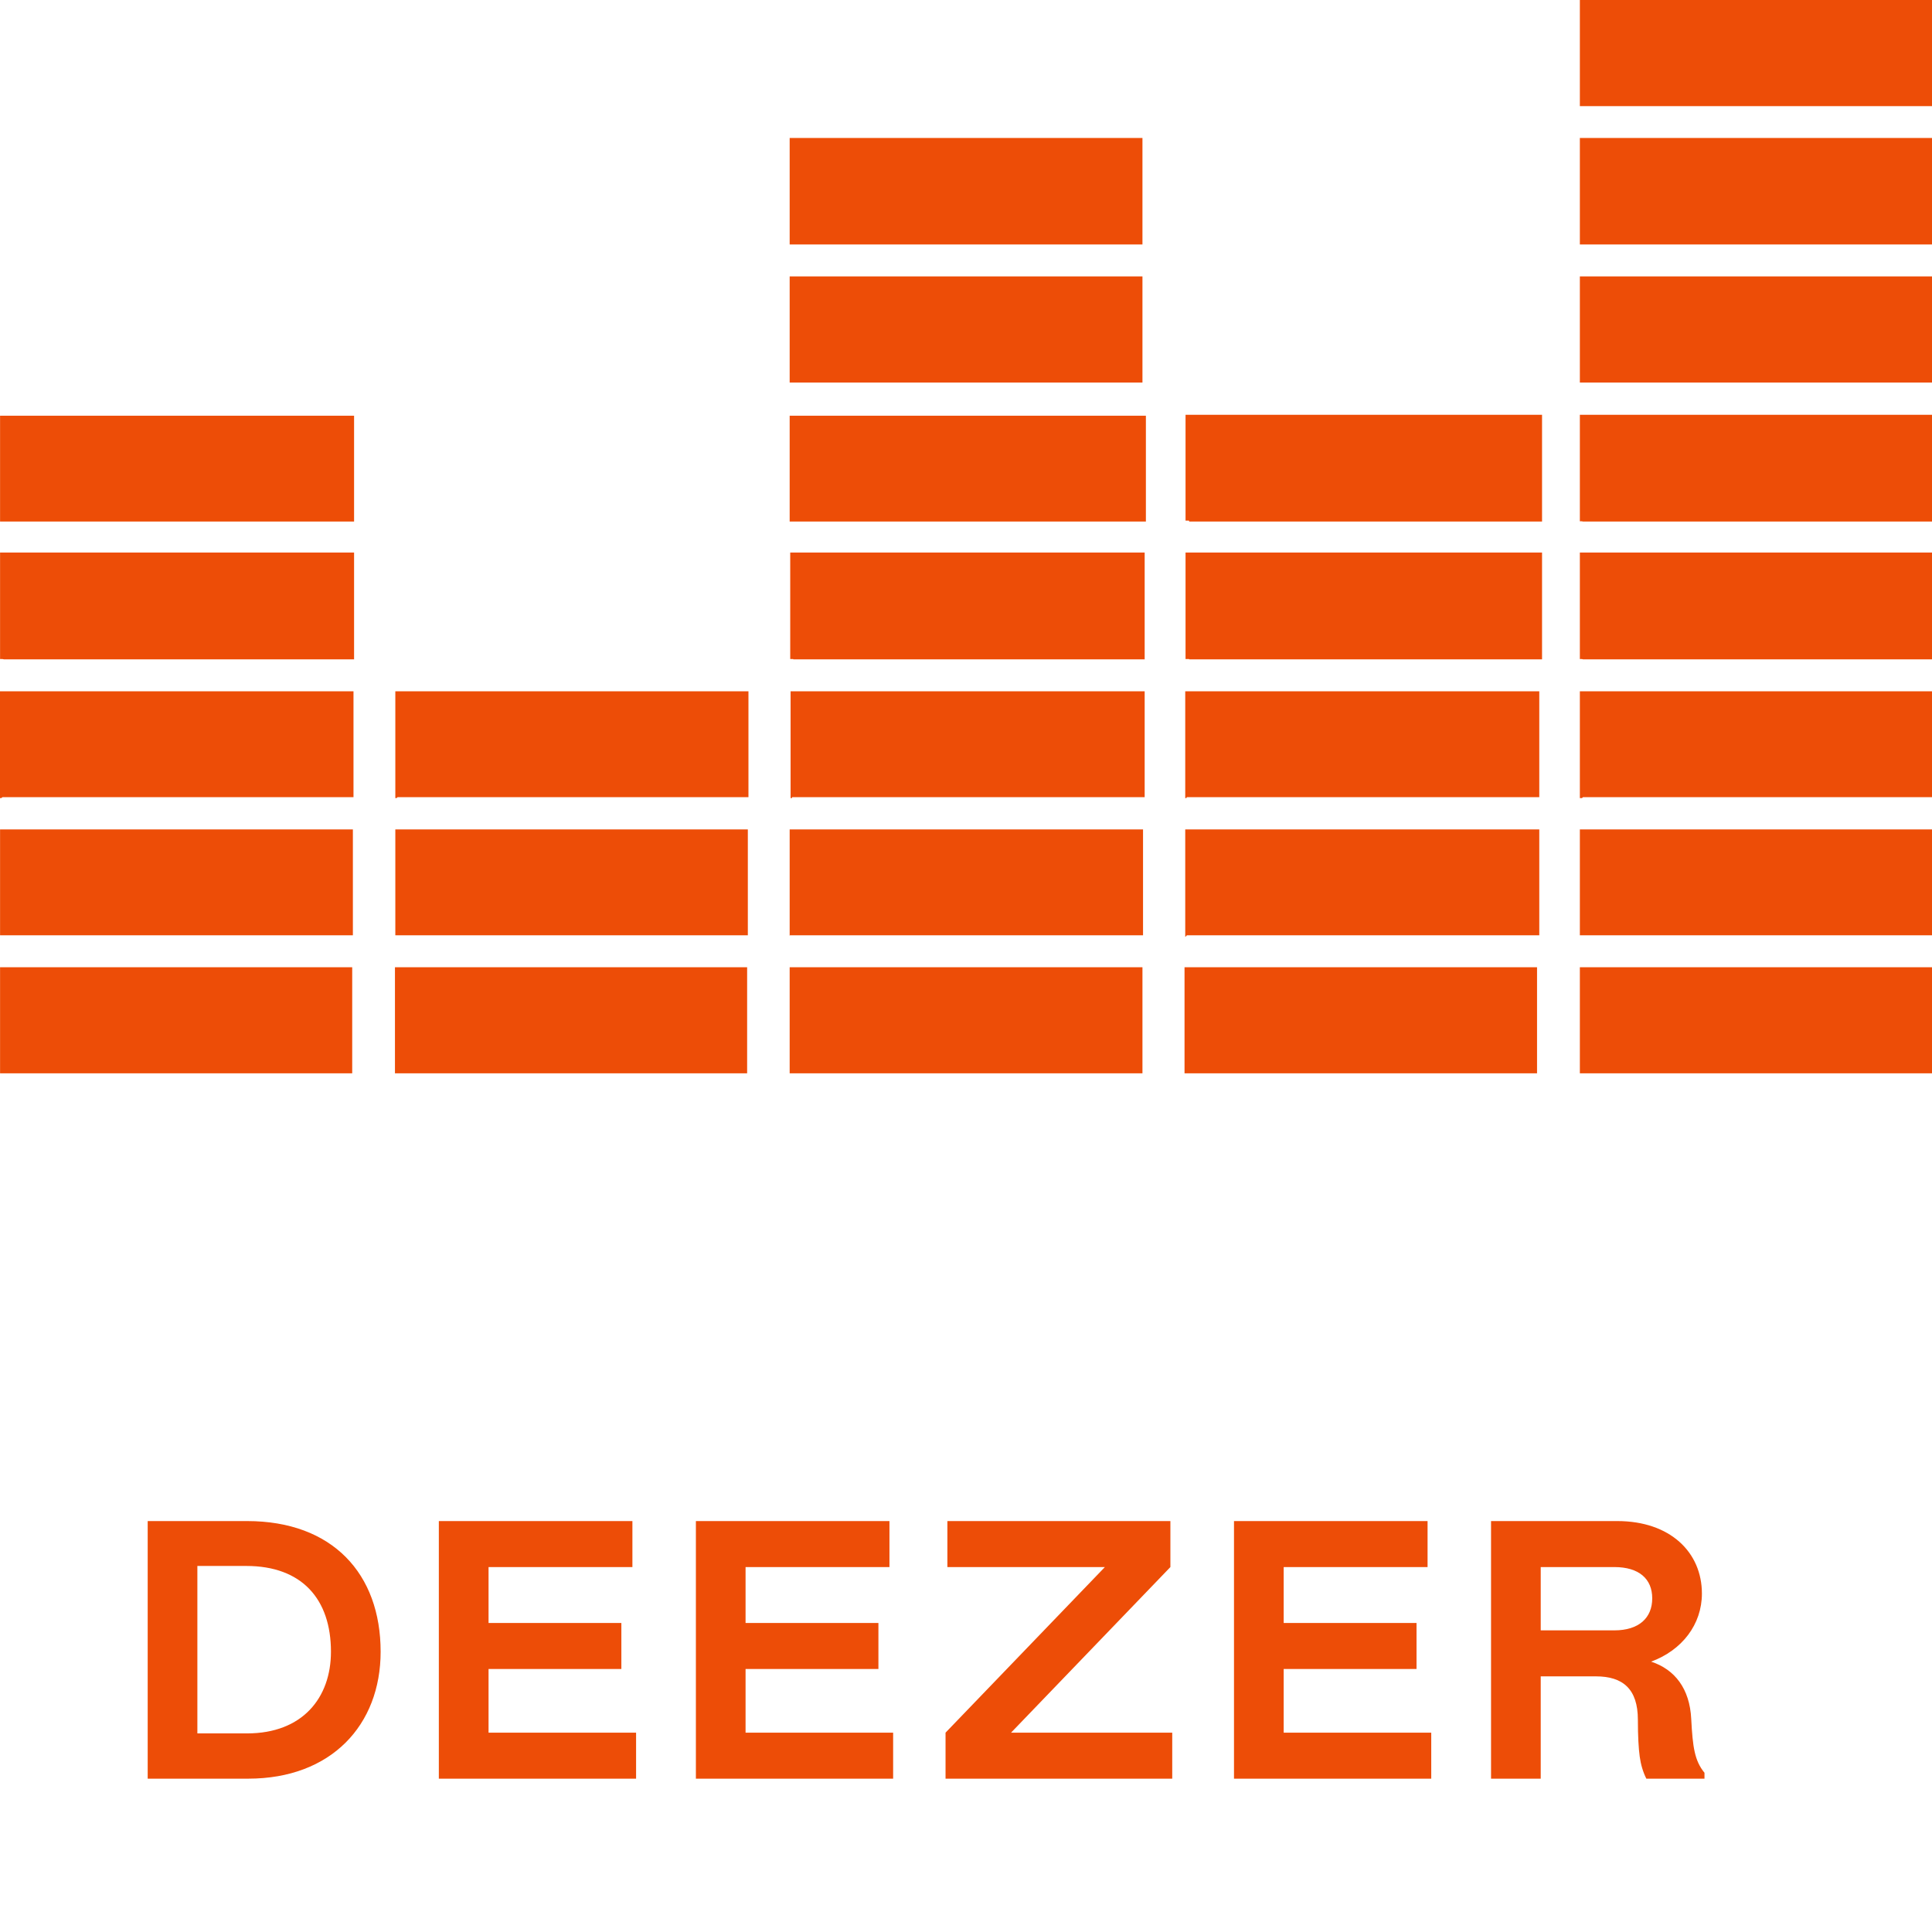
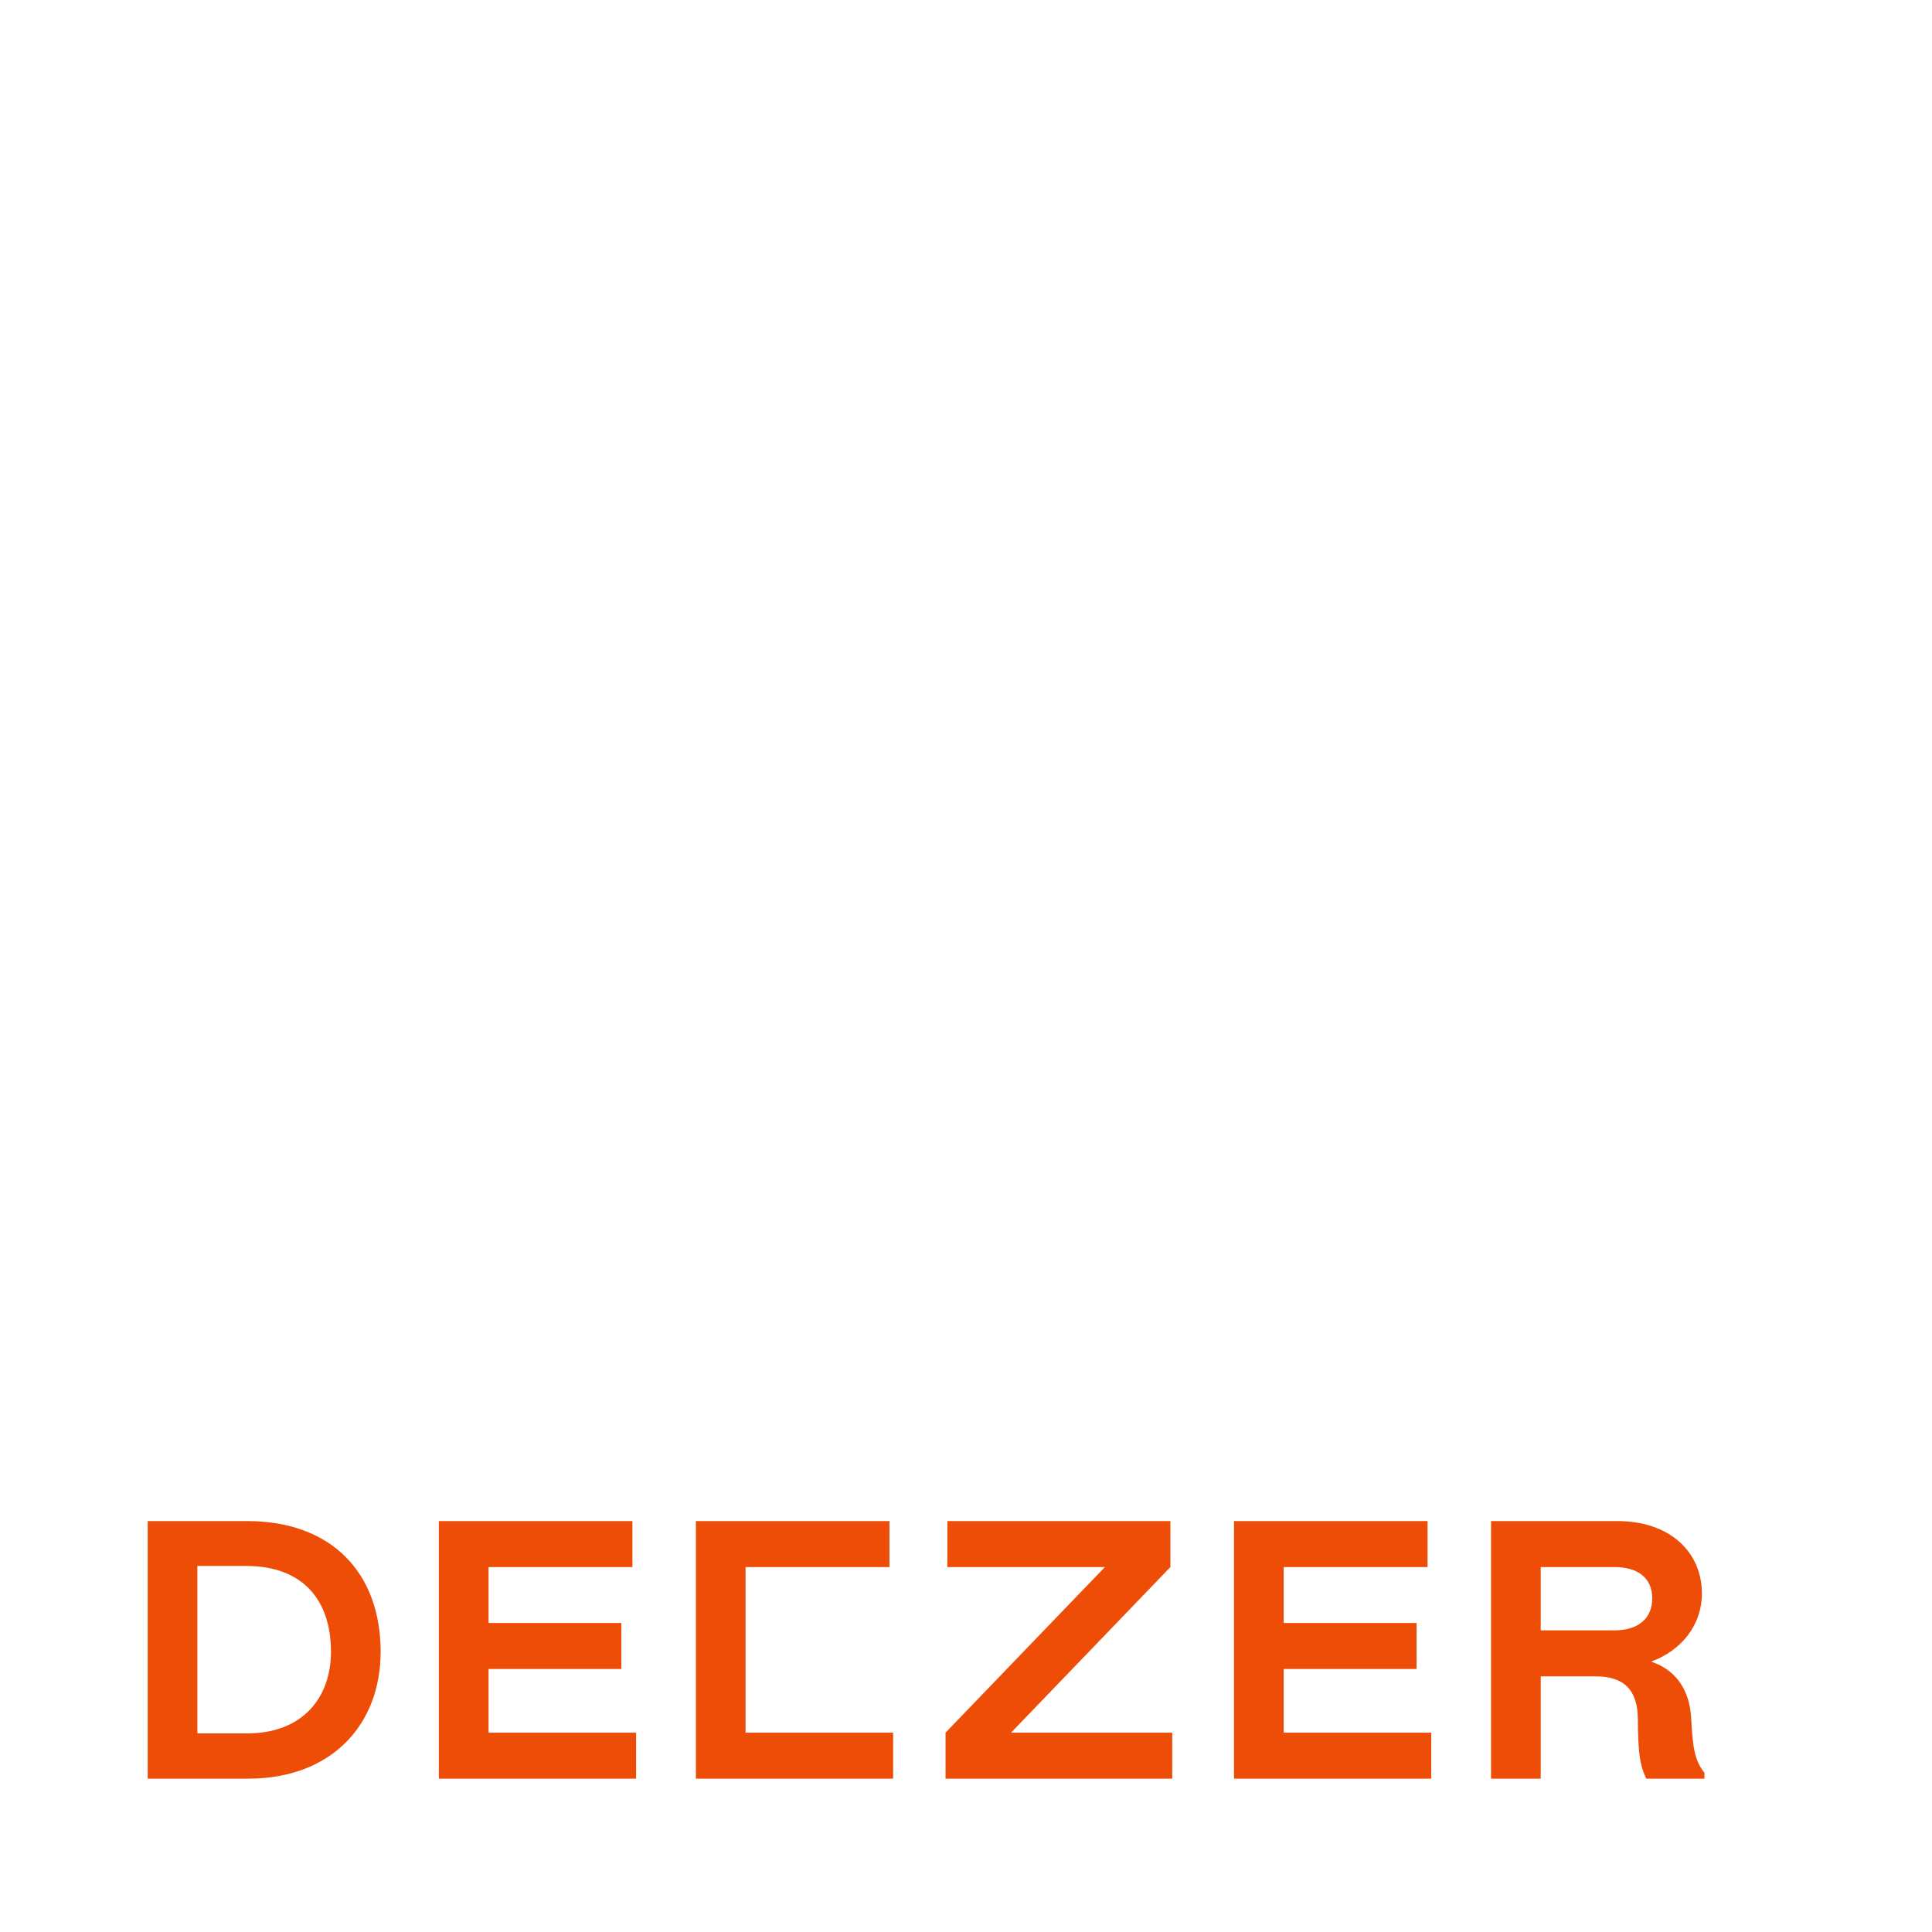
<svg xmlns="http://www.w3.org/2000/svg" width="63" height="63" viewBox="0 0 63 63" fill="none">
-   <path d="M4.816 58H8.092C10.804 58 12.412 56.248 12.412 53.86C12.412 51.316 10.84 49.6 8.056 49.6H4.816V58ZM6.436 51.064H8.032C9.844 51.064 10.792 52.144 10.792 53.86C10.792 55.36 9.868 56.524 8.056 56.524H6.436V51.064ZM14.31 49.6V58H20.742V56.5H15.931V54.424H20.262V52.924H15.931V51.1H20.622V49.6H14.31ZM22.692 49.6V58H29.124V56.5H24.312V54.424H28.644V52.924H24.312V51.1H29.004V49.6H22.692ZM30.833 56.5V58H38.225V56.5H32.969L38.165 51.1V49.6H30.893V51.1H36.029L30.833 56.5ZM40.239 49.6V58H46.671V56.5H41.859V54.424H46.191V52.924H41.859V51.1H46.551V49.6H40.239ZM55.581 58V57.808C55.257 57.412 55.197 56.968 55.149 56.056C55.101 55.06 54.609 54.436 53.841 54.184C54.849 53.812 55.497 52.972 55.497 51.964C55.497 50.62 54.465 49.6 52.737 49.6H48.621V58H50.241V54.664H52.041C52.917 54.664 53.409 55.072 53.409 56.08C53.409 56.62 53.433 57.016 53.469 57.28C53.505 57.544 53.577 57.784 53.685 58H55.581ZM50.241 53.164V51.1H52.641C53.445 51.1 53.877 51.484 53.877 52.12C53.877 52.756 53.445 53.164 52.641 53.164H50.241Z" fill="#ED4D07" />
-   <path d="M38.638 35H50.121V31.54H38.626V35H38.638ZM12.879 35H24.363V31.54H12.879V35H12.889H12.879ZM0.002 35H11.485V31.54H0.002V35ZM25.75 35H37.254V31.54H25.75V35ZM51.517 35H63V31.54H51.517V35ZM51.517 30.499H63V27.046H51.517V30.55V30.499ZM25.758 30.499H37.273V27.046H25.75V30.518L25.758 30.499ZM0.002 30.499H11.507V27.046H0.002V30.55V30.499ZM12.891 30.499H24.386V27.046H12.891V30.55V30.499ZM38.699 30.499H50.194V27.046H38.649V30.55L38.689 30.518L38.699 30.499ZM38.699 25.994H50.194V22.543H38.649V26.025H38.689L38.699 25.994ZM12.964 25.994H24.406V22.543H12.891V26.025H12.932L12.964 25.994ZM0.083 25.994H11.527V22.543H0V26.025H0.041L0.083 25.994ZM25.831 25.994H37.326V22.543H25.78V26.025H25.821L25.831 25.994ZM51.619 25.994H63V22.543H51.517V26.025H51.587L51.619 25.994ZM51.619 21.5H63V18.018H51.517V21.491H51.587L51.619 21.5ZM25.87 21.5H37.326V18.018H25.768V21.491H25.863L25.87 21.5ZM0.126 21.5H11.546V18.018H0.002V21.491H0.083L0.126 21.5ZM38.779 21.5H50.284V18.018H38.659V21.491H38.771L38.779 21.5ZM38.779 17.007H50.284V13.525H38.659V16.977H38.771L38.779 17.007ZM0.126 17.007H11.546V13.556H0.002V17.007H0.126ZM25.87 17.007H37.366V13.556H25.75V17.007H25.87ZM51.619 17.007H63V13.525H51.517V16.999H51.587L51.619 17.007ZM25.75 12.474H37.254V9.014H25.75V12.474ZM51.517 12.474H63V9.014H51.517V12.474ZM25.75 7.971H37.254V4.499H25.75V7.971ZM51.517 7.971H63V4.499H51.517V7.971ZM51.517 3.46H63V0H51.517V3.46Z" fill="#ED4D07" />
+   <path d="M4.816 58H8.092C10.804 58 12.412 56.248 12.412 53.86C12.412 51.316 10.84 49.6 8.056 49.6H4.816V58ZM6.436 51.064H8.032C9.844 51.064 10.792 52.144 10.792 53.86C10.792 55.36 9.868 56.524 8.056 56.524H6.436V51.064ZM14.31 49.6V58H20.742V56.5H15.931V54.424H20.262V52.924H15.931V51.1H20.622V49.6H14.31ZM22.692 49.6V58H29.124V56.5H24.312V54.424V52.924H24.312V51.1H29.004V49.6H22.692ZM30.833 56.5V58H38.225V56.5H32.969L38.165 51.1V49.6H30.893V51.1H36.029L30.833 56.5ZM40.239 49.6V58H46.671V56.5H41.859V54.424H46.191V52.924H41.859V51.1H46.551V49.6H40.239ZM55.581 58V57.808C55.257 57.412 55.197 56.968 55.149 56.056C55.101 55.06 54.609 54.436 53.841 54.184C54.849 53.812 55.497 52.972 55.497 51.964C55.497 50.62 54.465 49.6 52.737 49.6H48.621V58H50.241V54.664H52.041C52.917 54.664 53.409 55.072 53.409 56.08C53.409 56.62 53.433 57.016 53.469 57.28C53.505 57.544 53.577 57.784 53.685 58H55.581ZM50.241 53.164V51.1H52.641C53.445 51.1 53.877 51.484 53.877 52.12C53.877 52.756 53.445 53.164 52.641 53.164H50.241Z" fill="#ED4D07" />
</svg>